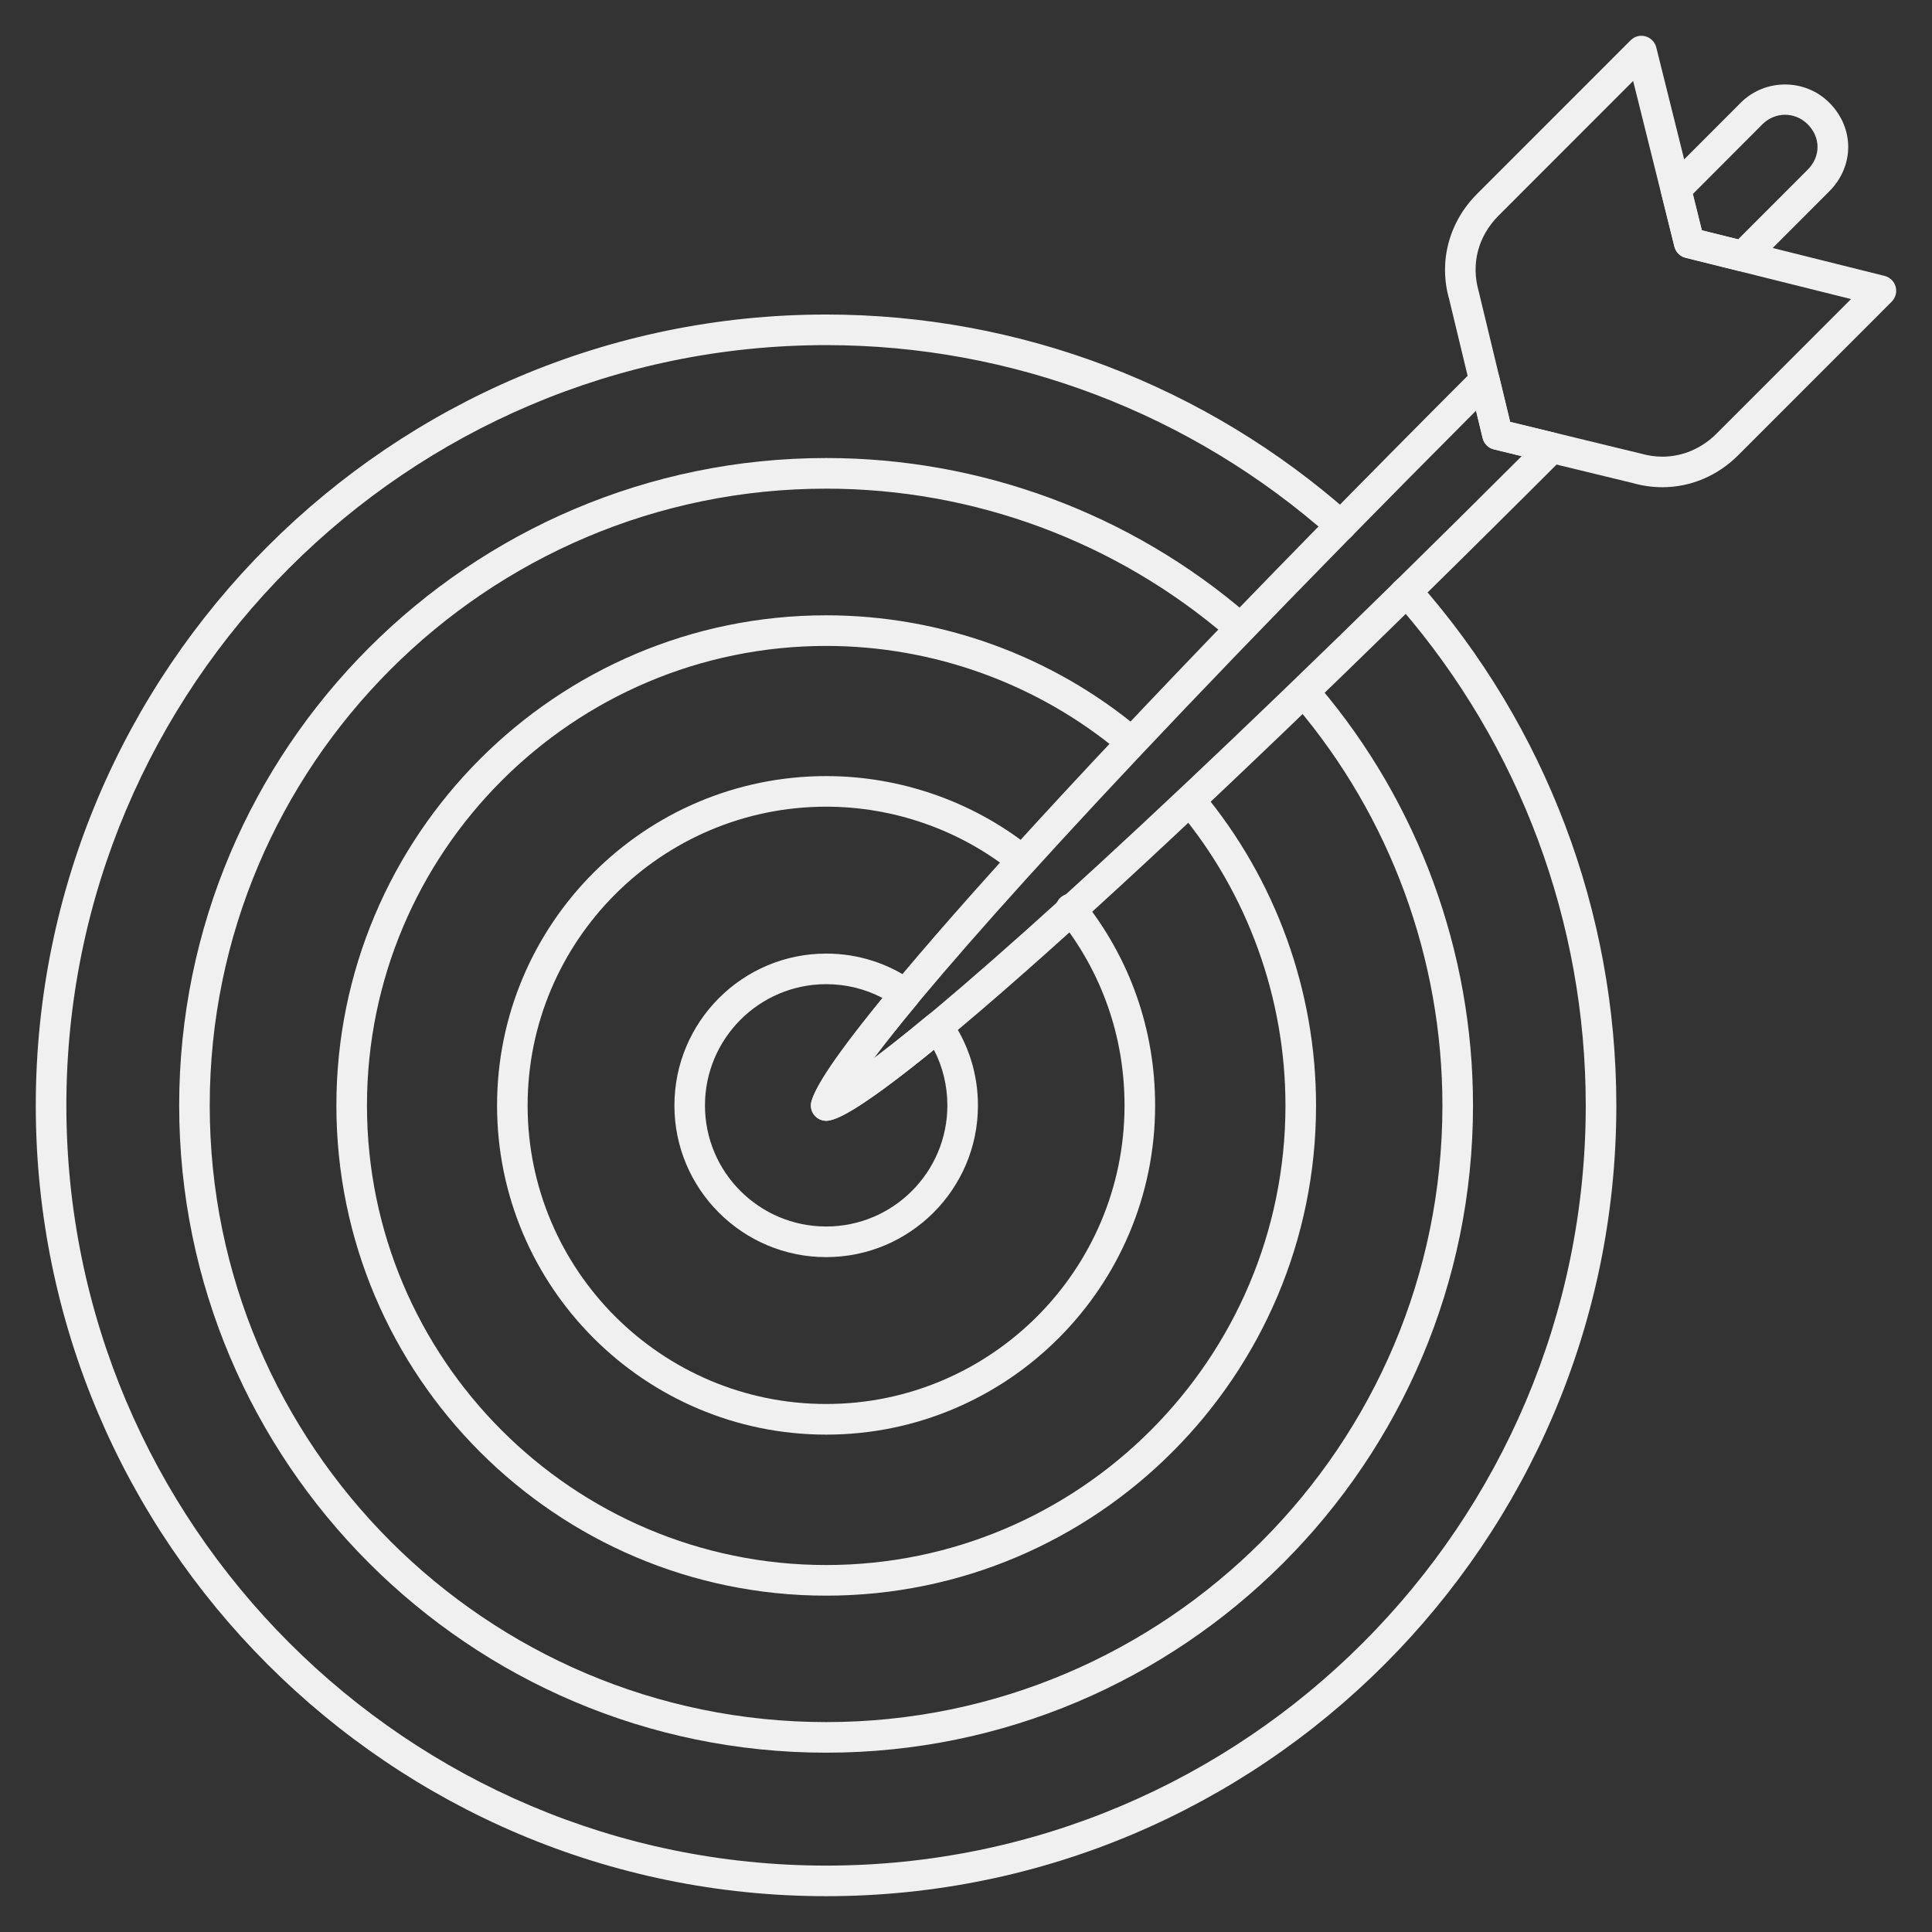
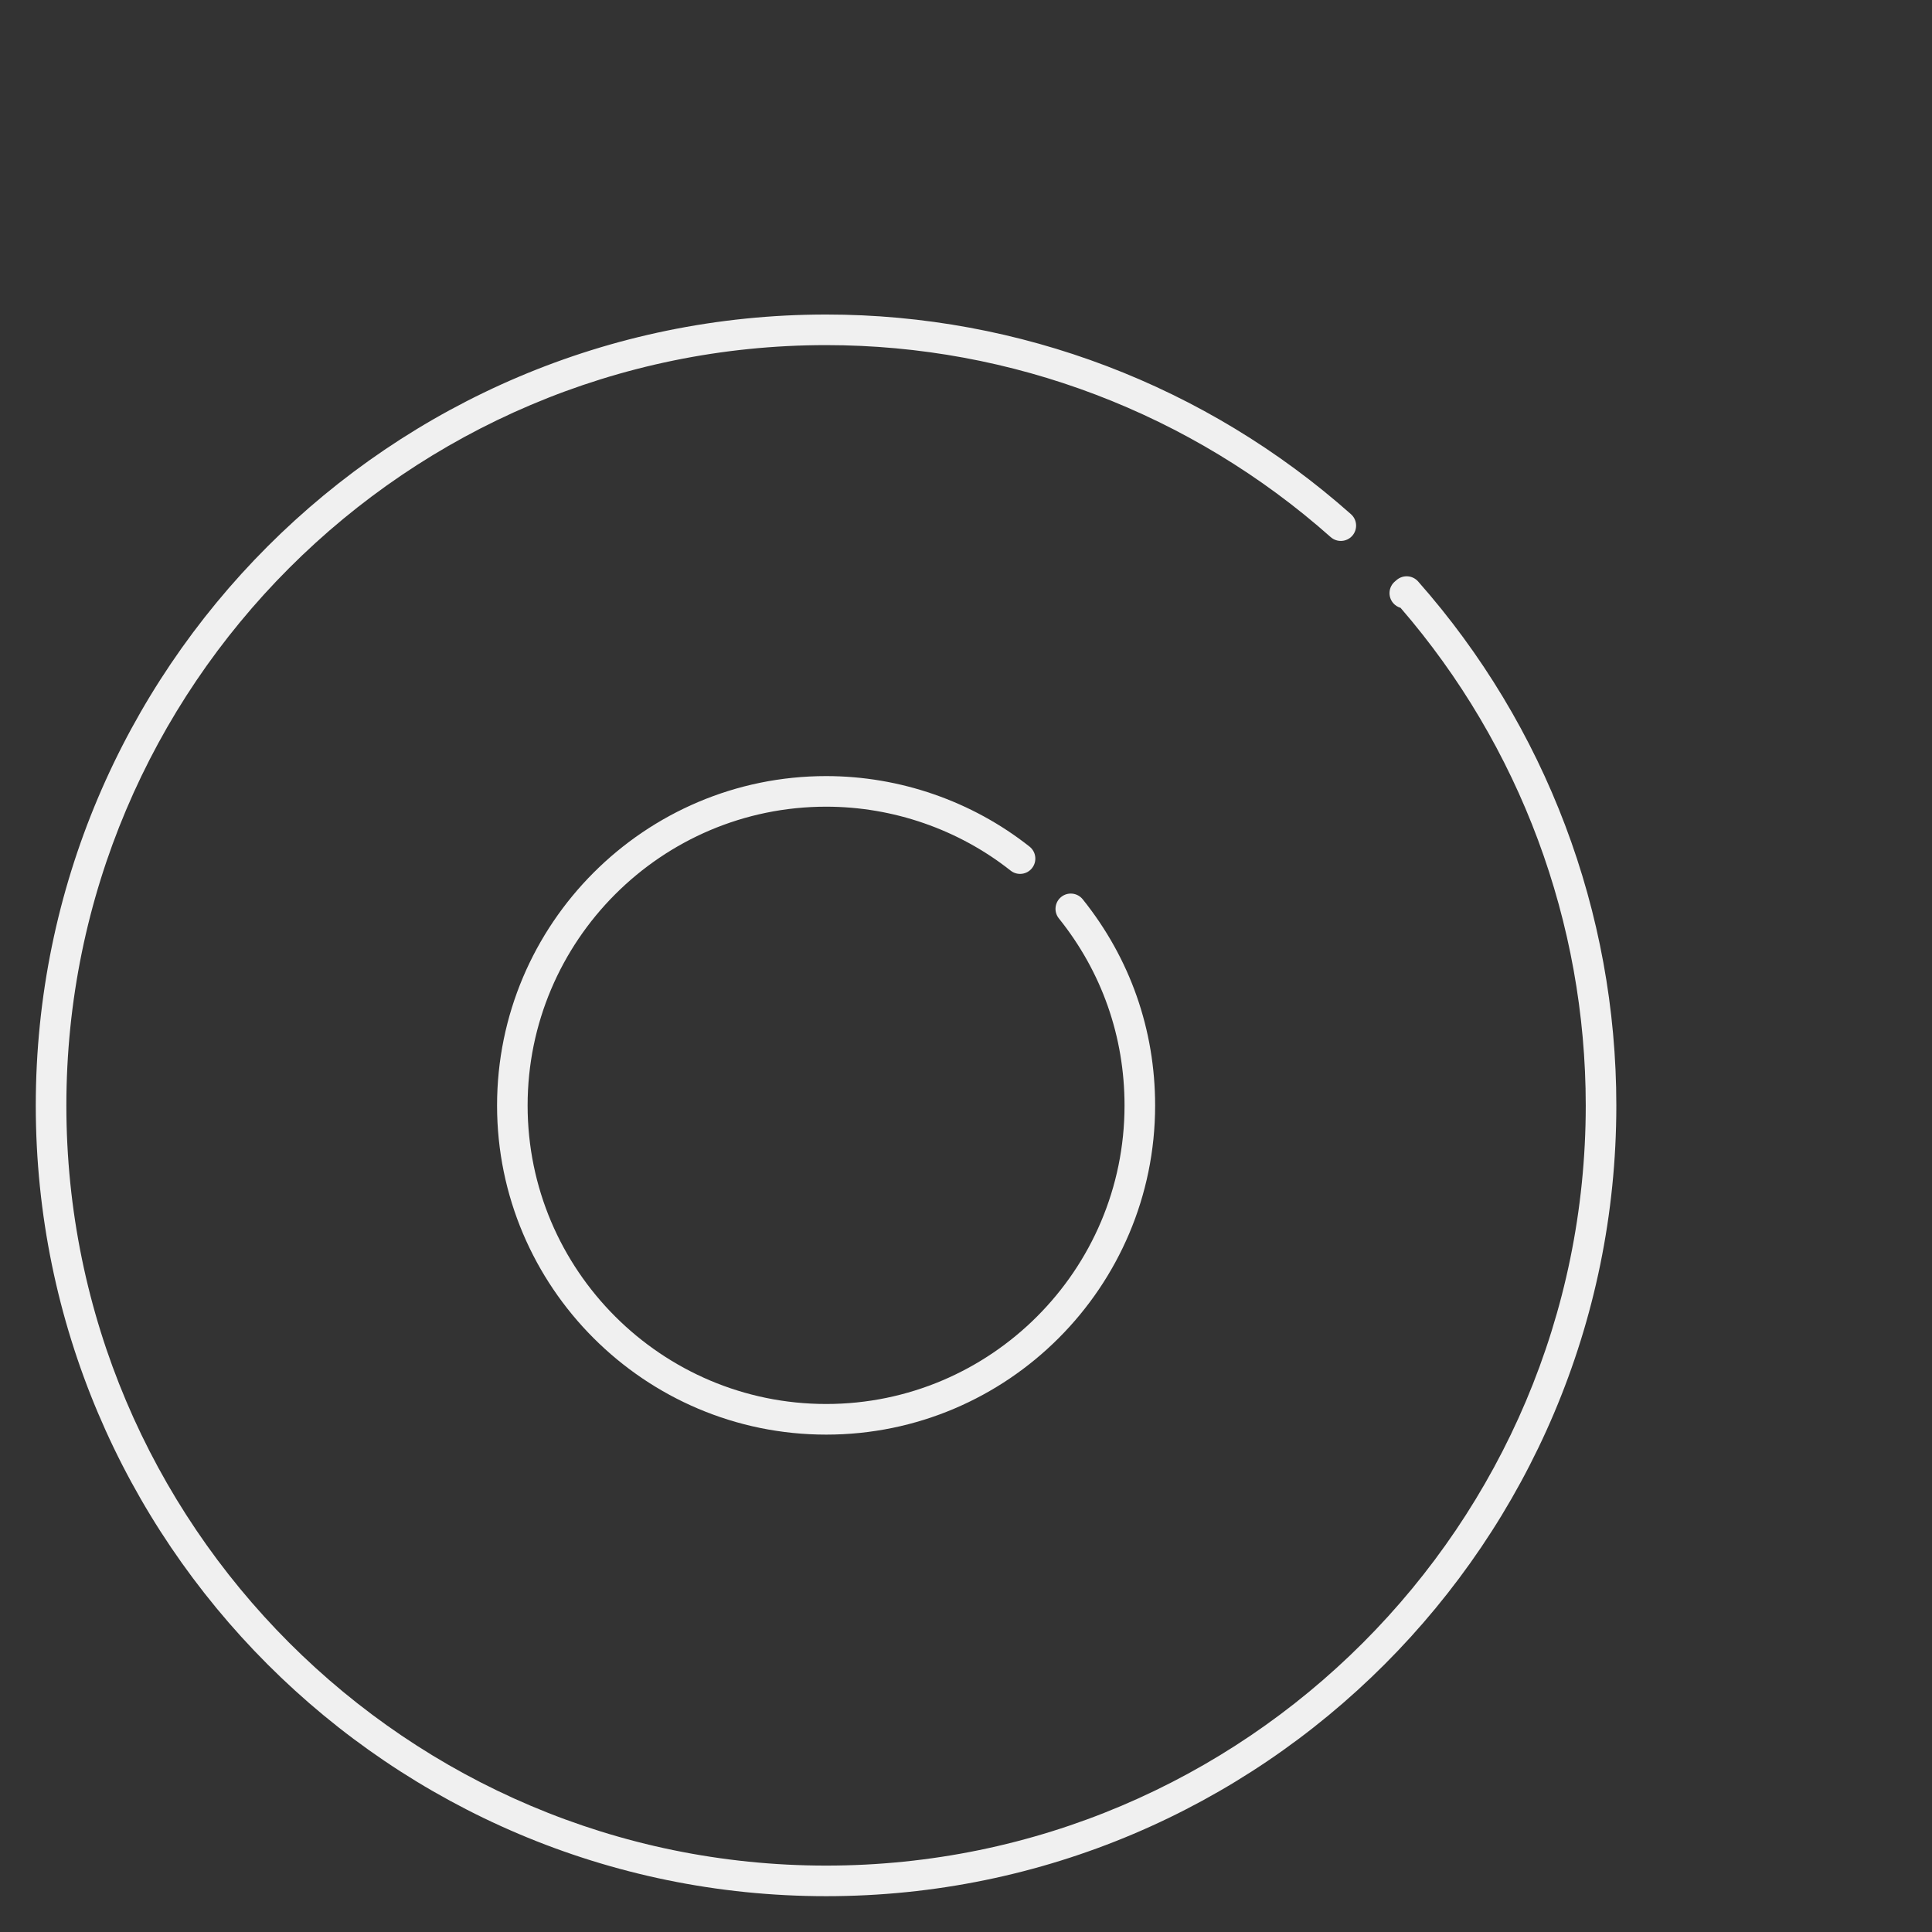
<svg xmlns="http://www.w3.org/2000/svg" width="54" height="54" viewBox="0 0 54 54" fill="none">
  <rect x="0" y="0" width="54" height="54" fill="#333333" stroke="none" />
  <path d="M23.092 52.999C10.91 52.999 1 43.085 1 30.899C1 18.709 10.91 8.791 23.092 8.791C28.497 8.791 33.706 10.773 37.76 14.372C37.937 14.528 37.952 14.799 37.796 14.976C37.639 15.152 37.369 15.168 37.193 15.012C33.295 11.552 28.288 9.646 23.092 9.646C11.381 9.646 1.855 19.18 1.855 30.899C1.855 42.614 11.381 52.144 23.092 52.144C34.798 52.144 44.322 42.614 44.322 30.899C44.322 25.784 42.486 20.853 39.146 16.989C39.067 16.966 38.994 16.92 38.937 16.853C38.786 16.672 38.809 16.403 38.99 16.251L39.041 16.207C39.22 16.059 39.482 16.078 39.637 16.252C43.209 20.296 45.177 25.498 45.177 30.899C45.177 43.085 35.269 52.999 23.092 52.999Z" fill="#F0F0F0" />
-   <path d="M42.209 11.791L45.844 12.673C46.061 12.735 46.263 12.764 46.464 12.764C47.026 12.764 47.565 12.534 47.98 12.118L51.737 8.359L47.112 7.205C46.958 7.166 46.839 7.047 46.8 6.893L45.647 2.263L41.89 6.022C41.313 6.599 41.11 7.372 41.33 8.142L42.209 11.791ZM46.464 13.618C46.184 13.618 45.902 13.578 45.626 13.499L41.754 12.56C41.599 12.523 41.477 12.401 41.44 12.245L40.504 8.36C40.205 7.314 40.496 6.208 41.286 5.417L45.577 1.125C45.685 1.017 45.843 0.973 45.992 1.016C46.141 1.057 46.256 1.175 46.293 1.324L47.567 6.437L52.676 7.712C52.826 7.75 52.943 7.865 52.984 8.013C53.025 8.161 52.983 8.32 52.875 8.43L48.585 12.722C48.008 13.299 47.255 13.618 46.464 13.618Z" fill="#F0F0F0" />
-   <path d="M23.092 48.988C13.12 48.988 5.008 40.873 5.008 30.899C5.008 20.92 13.12 12.802 23.092 12.802C27.417 12.802 31.599 14.353 34.868 17.169C35.047 17.322 35.067 17.593 34.913 17.771C34.759 17.951 34.488 17.972 34.311 17.816C31.197 15.134 27.212 13.658 23.092 13.658C13.591 13.658 5.862 21.392 5.862 30.899C5.862 40.402 13.591 48.133 23.092 48.133C32.59 48.133 40.316 40.402 40.316 30.899C40.316 26.807 38.863 22.843 36.224 19.737C36.071 19.557 36.093 19.288 36.272 19.135C36.452 18.982 36.721 19.003 36.874 19.183C39.645 22.444 41.171 26.605 41.171 30.899C41.171 40.873 33.061 48.988 23.092 48.988Z" fill="#F0F0F0" />
-   <path d="M23.093 44.599C15.544 44.599 9.402 38.453 9.402 30.899C9.402 23.345 15.544 17.198 23.093 17.198C26.293 17.198 29.403 18.326 31.851 20.373C32.032 20.525 32.056 20.794 31.905 20.975C31.754 21.156 31.484 21.18 31.303 21.029C29.009 19.11 26.093 18.054 23.093 18.054C16.015 18.054 10.257 23.816 10.257 30.899C10.257 37.981 16.015 43.743 23.093 43.743C30.171 43.743 35.929 37.981 35.929 30.899C35.929 27.895 34.872 24.971 32.949 22.669C32.797 22.488 32.822 22.218 33.003 22.066C33.184 21.916 33.453 21.939 33.605 22.12C35.655 24.577 36.784 27.695 36.784 30.899C36.784 38.453 30.642 44.599 23.093 44.599Z" fill="#F0F0F0" />
  <path d="M23.093 40.098C18.02 40.098 13.893 35.971 13.893 30.899C13.893 25.822 18.02 21.692 23.093 21.692C25.15 21.692 27.169 22.392 28.776 23.663C28.961 23.81 28.992 24.078 28.846 24.264C28.7 24.449 28.43 24.48 28.246 24.333C26.789 23.181 24.959 22.547 23.093 22.547C18.491 22.547 14.747 26.294 14.747 30.899C14.747 35.5 18.491 39.242 23.093 39.242C27.691 39.242 31.431 35.5 31.431 30.899C31.431 28.976 30.797 27.167 29.596 25.67C29.448 25.486 29.478 25.217 29.661 25.07C29.845 24.922 30.114 24.952 30.262 25.135C31.586 26.786 32.286 28.779 32.286 30.899C32.286 35.971 28.162 40.098 23.093 40.098Z" fill="#F0F0F0" />
-   <path d="M47.567 6.437L48.581 6.689L50.526 4.742C50.892 4.375 50.892 3.842 50.526 3.474C50.17 3.119 49.616 3.119 49.26 3.474L47.316 5.422L47.567 6.437ZM48.713 7.589C48.679 7.589 48.645 7.585 48.61 7.576L47.112 7.205C46.958 7.166 46.838 7.047 46.8 6.892L46.428 5.393C46.392 5.247 46.434 5.094 46.54 4.988L48.656 2.87C49.333 2.192 50.452 2.191 51.13 2.871C51.834 3.575 51.834 4.64 51.13 5.347L49.015 7.464C48.934 7.545 48.825 7.589 48.713 7.589ZM41.255 11.479C31.002 21.761 26.212 27.198 24.401 29.605C26.927 27.699 32.709 22.557 42.531 12.75L41.753 12.56C41.598 12.522 41.477 12.4 41.44 12.245L41.255 11.479ZM23.091 31.327C22.973 31.327 22.859 31.277 22.777 31.189C22.675 31.078 22.639 30.922 22.682 30.778C23.072 29.459 28.138 23.397 41.189 10.335C41.298 10.226 41.458 10.185 41.607 10.226C41.755 10.268 41.87 10.387 41.906 10.537L42.209 11.792L43.471 12.101C43.621 12.138 43.739 12.253 43.781 12.401C43.823 12.55 43.781 12.71 43.672 12.819C32.765 23.734 24.72 30.995 23.179 31.318C23.15 31.323 23.12 31.327 23.091 31.327Z" fill="#F0F0F0" />
-   <path d="M23.092 27.508C21.223 27.508 19.704 29.029 19.704 30.899C19.704 32.765 21.223 34.281 23.092 34.281C24.96 34.281 26.479 32.765 26.479 30.899C26.479 30.349 26.351 29.817 26.103 29.342C23.847 31.178 23.366 31.279 23.179 31.318C23.033 31.347 22.881 31.3 22.779 31.19C22.677 31.081 22.64 30.926 22.681 30.782C22.769 30.475 23.074 29.842 24.664 27.893C24.183 27.64 23.647 27.508 23.092 27.508ZM23.092 35.137C20.752 35.137 18.85 33.236 18.85 30.899C18.85 28.558 20.752 26.653 23.092 26.653C23.981 26.653 24.832 26.925 25.552 27.439C25.649 27.509 25.712 27.615 25.728 27.732C25.743 27.85 25.708 27.969 25.632 28.06C25.117 28.683 24.726 29.178 24.428 29.572C24.82 29.277 25.314 28.888 25.938 28.372C26.03 28.296 26.148 28.261 26.266 28.277C26.383 28.293 26.489 28.356 26.558 28.453C27.065 29.166 27.334 30.012 27.334 30.899C27.334 33.236 25.431 35.137 23.092 35.137Z" fill="#F0F0F0" />
</svg>